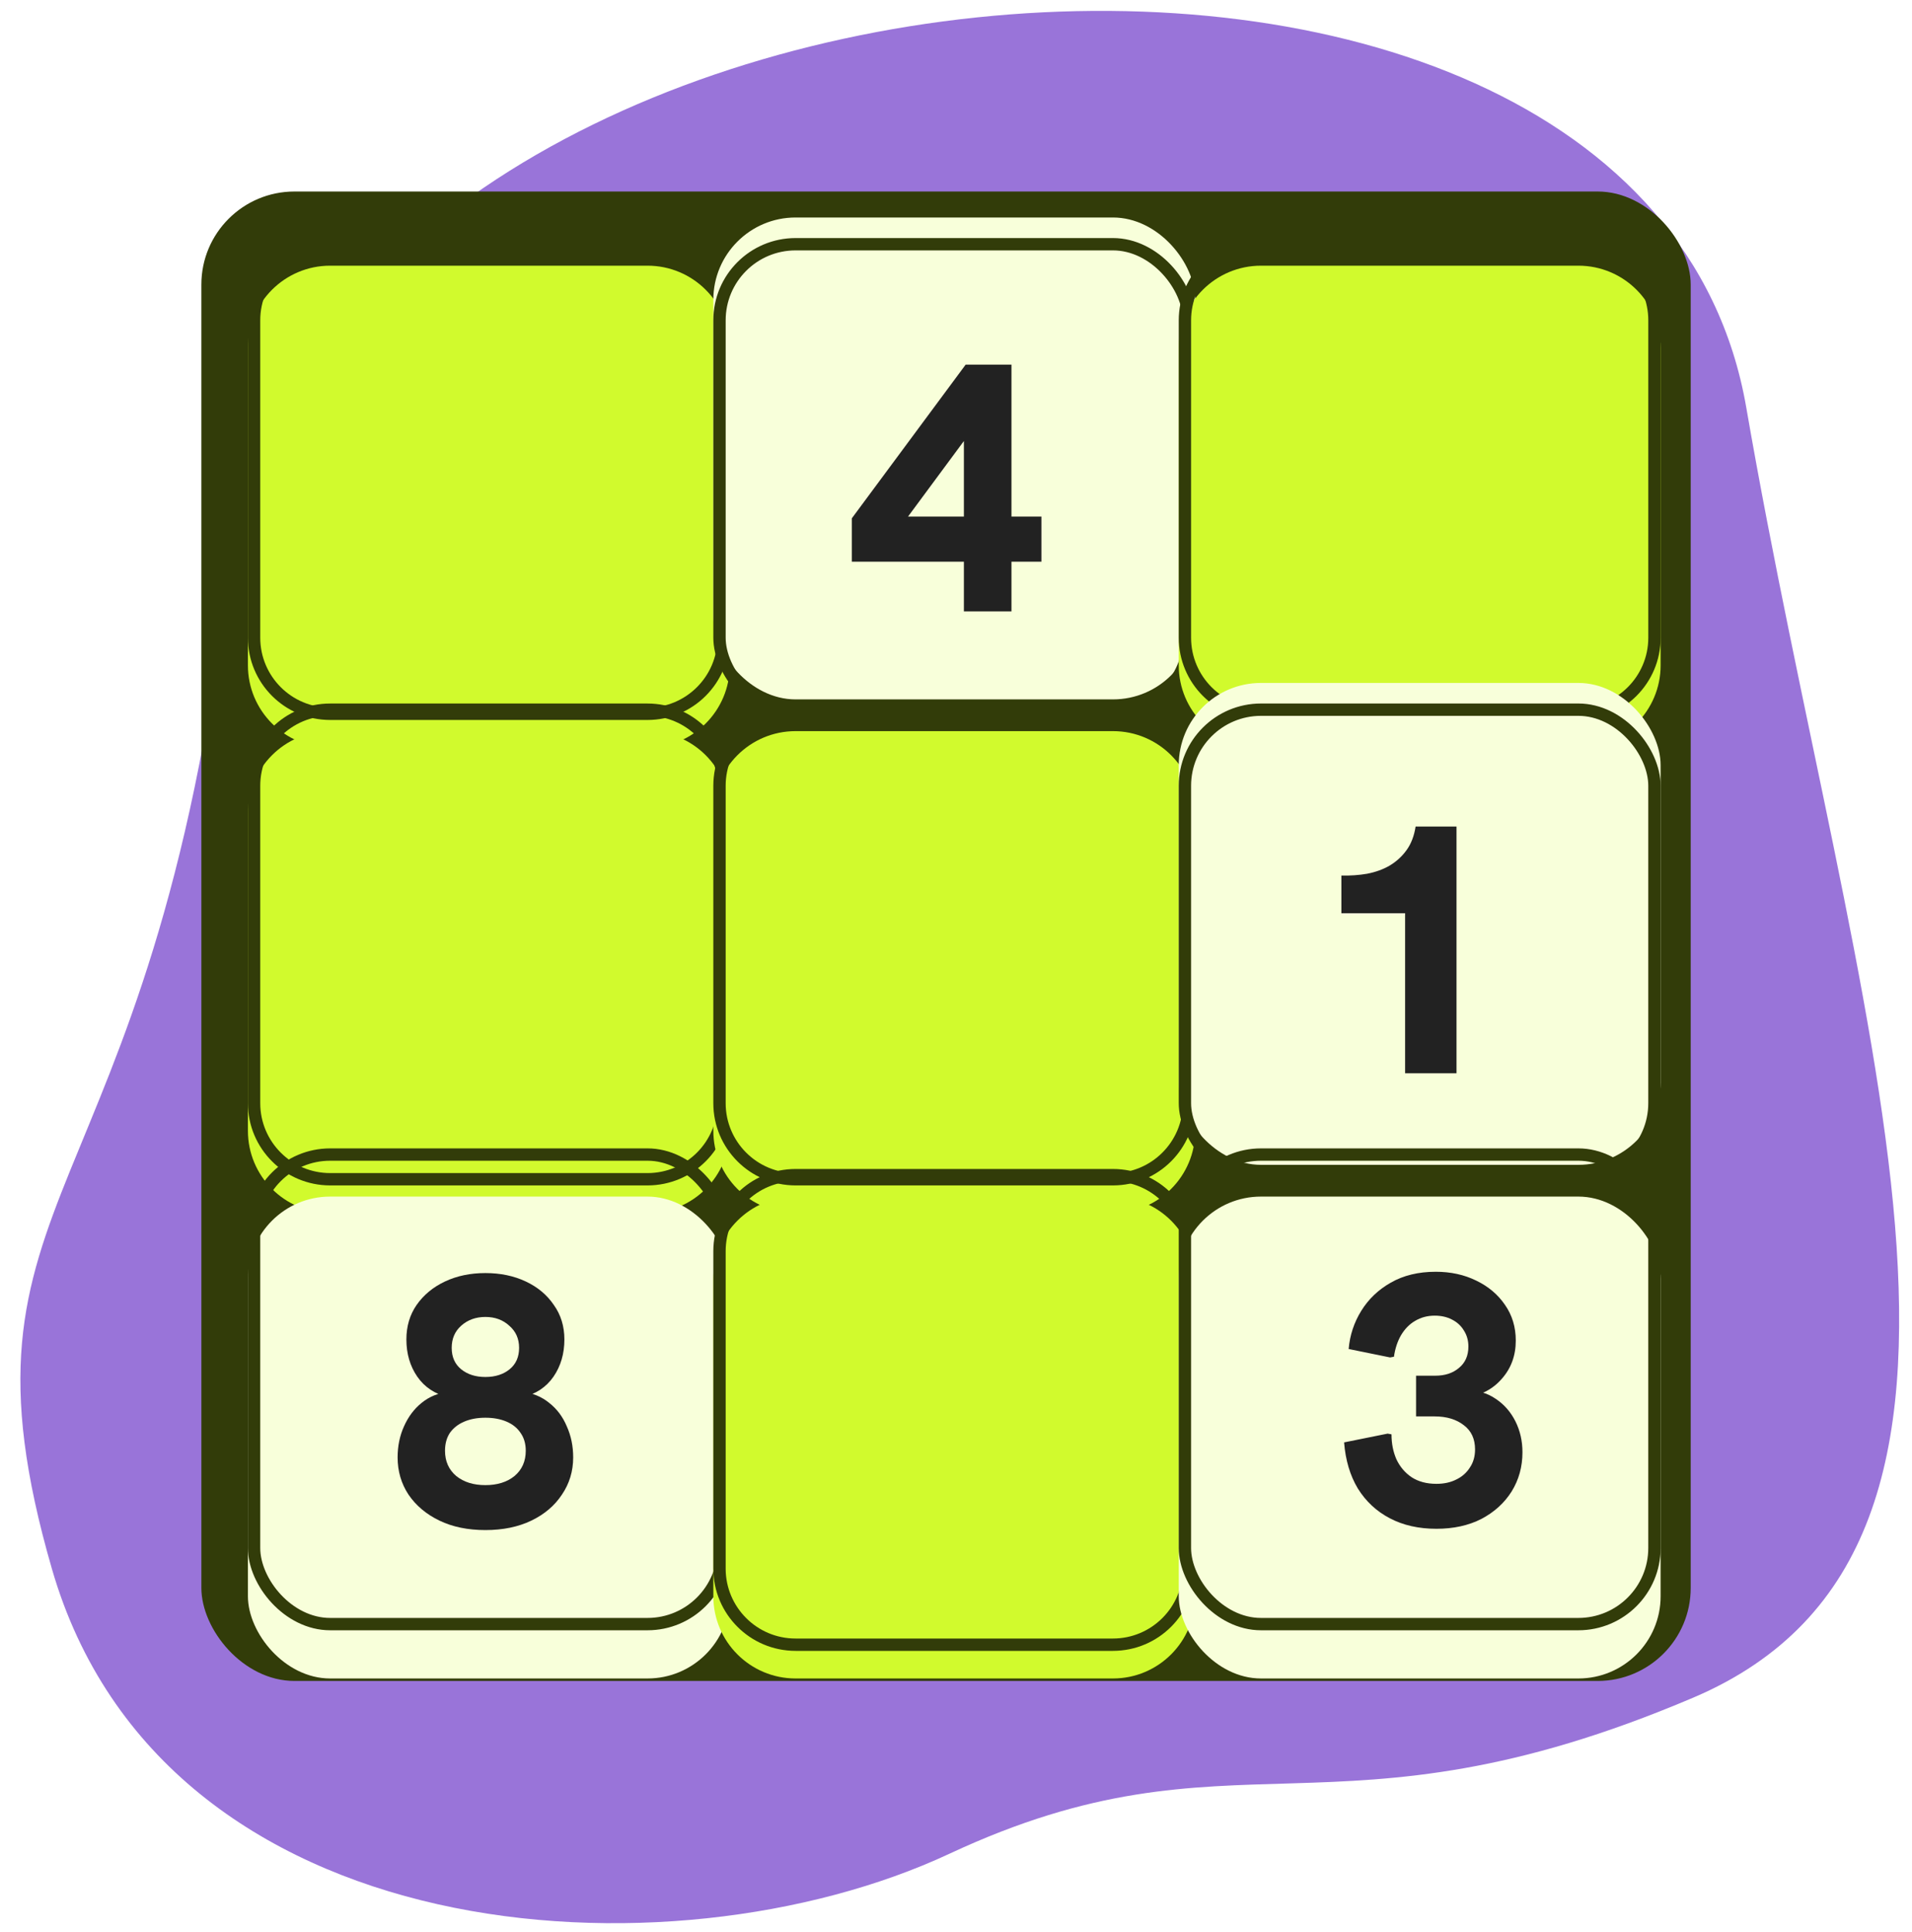
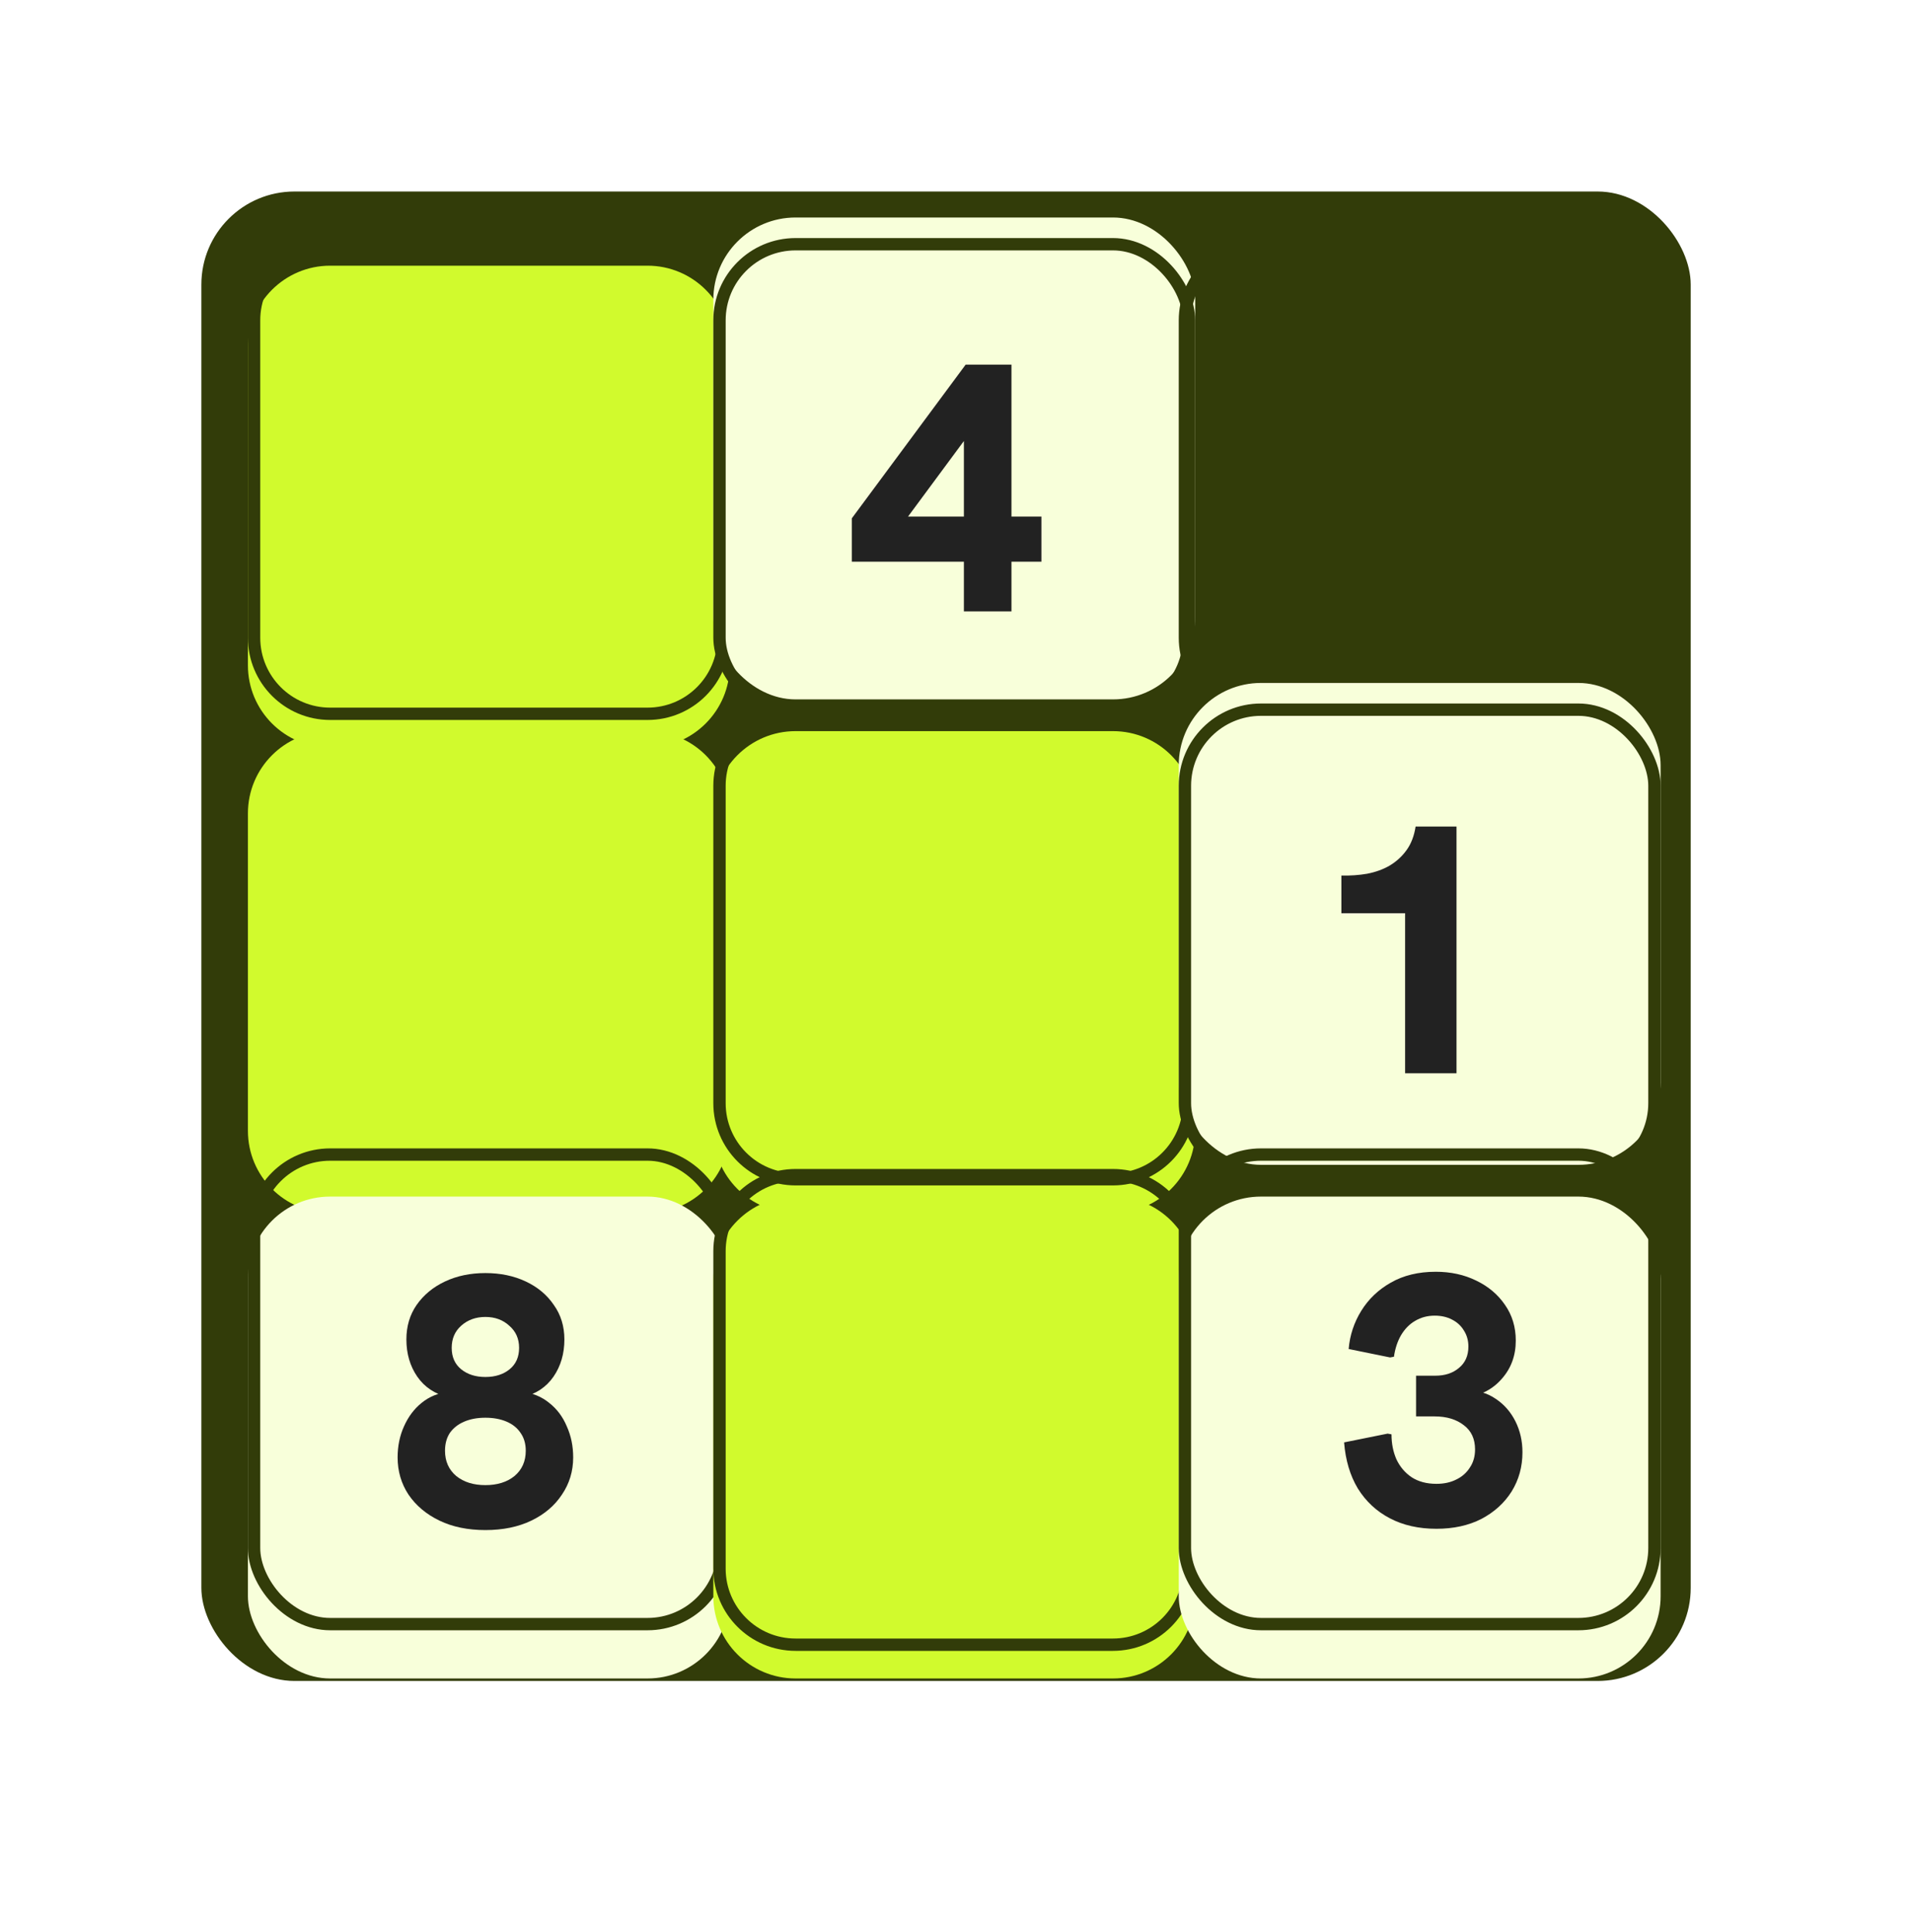
<svg xmlns="http://www.w3.org/2000/svg" width="95" height="96" viewBox="0 0 95 96" fill="none">
-   <path fill-rule="evenodd" clip-rule="evenodd" d="M86.765 20.244C92.044 50.744 102.074 76.718 84.125 84.347C66.177 91.975 61.349 85.48 47.172 92.101C33.296 98.581 8.105 97.021 2.583 77.959C-2.938 58.896 7.576 60.712 11.364 28.515C15.153 -3.682 81.486 -10.257 86.765 20.244Z" fill="#9974D9" />
  <g clip-path="url(#clip0_4352_19276)">
    <rect x="10.005" y="9.515" width="74" height="74" rx="4.625" fill="#323C09" />
    <g filter="url(#filter0_ii_4352_19276)">
      <path d="M12.318 15.914C12.318 13.657 14.147 11.828 16.404 11.828H32.174C34.431 11.828 36.26 13.657 36.26 15.914V31.684C36.26 33.941 34.431 35.77 32.174 35.77H16.404C14.147 35.77 12.318 33.941 12.318 31.684V15.914Z" fill="#D1FA2D" />
    </g>
    <path d="M16.404 12.135H32.174C34.261 12.135 35.953 13.827 35.954 15.914V31.684C35.953 33.772 34.261 35.464 32.174 35.464H16.404C14.317 35.464 12.625 33.772 12.624 31.684V15.914C12.625 13.827 14.316 12.135 16.404 12.135Z" stroke="#323C09" stroke-width="0.613" />
    <g filter="url(#filter1_ii_4352_19276)">
      <path d="M12.318 39.039C12.318 36.782 14.147 34.953 16.404 34.953H32.174C34.431 34.953 36.26 36.782 36.26 39.039V54.809C36.26 57.066 34.431 58.895 32.174 58.895H16.404C14.147 58.895 12.318 57.066 12.318 54.809V39.039Z" fill="#D1FA2D" />
    </g>
-     <path d="M16.404 35.26H32.174C34.261 35.26 35.953 36.952 35.954 39.039V54.809C35.953 56.897 34.261 58.589 32.174 58.589H16.404C14.317 58.589 12.625 56.897 12.624 54.809V39.039C12.625 36.952 14.316 35.26 16.404 35.26Z" stroke="#323C09" stroke-width="0.613" />
    <g filter="url(#filter2_i_4352_19276)">
      <g filter="url(#filter3_i_4352_19276)">
        <rect x="12.318" y="58.078" width="23.942" height="23.942" rx="4.086" fill="#F8FFDA" />
      </g>
      <rect x="12.624" y="58.384" width="23.329" height="23.329" rx="3.78" stroke="#323C09" stroke-width="0.613" />
      <path d="M24.117 77.041C23.245 77.041 22.483 76.884 21.832 76.57C21.181 76.256 20.669 75.826 20.297 75.279C19.937 74.733 19.756 74.116 19.756 73.43C19.756 72.872 19.861 72.36 20.07 71.895C20.28 71.418 20.57 71.028 20.943 70.726C21.326 70.412 21.78 70.226 22.303 70.168L22.286 70.447C21.611 70.284 21.094 69.941 20.733 69.418C20.373 68.894 20.192 68.278 20.192 67.569C20.192 66.918 20.361 66.348 20.698 65.859C21.047 65.359 21.518 64.969 22.111 64.69C22.704 64.411 23.373 64.272 24.117 64.272C24.862 64.272 25.53 64.411 26.123 64.69C26.717 64.969 27.182 65.359 27.519 65.859C27.868 66.348 28.042 66.918 28.042 67.569C28.042 68.278 27.862 68.894 27.502 69.418C27.141 69.941 26.624 70.284 25.949 70.447L25.932 70.168C26.455 70.226 26.909 70.412 27.292 70.726C27.676 71.028 27.967 71.418 28.165 71.895C28.374 72.36 28.479 72.872 28.479 73.43C28.479 74.116 28.292 74.733 27.92 75.279C27.56 75.826 27.054 76.256 26.403 76.57C25.751 76.884 24.99 77.041 24.117 77.041ZM24.117 74.808C24.71 74.808 25.193 74.657 25.565 74.355C25.937 74.041 26.123 73.622 26.123 73.099C26.123 72.75 26.036 72.453 25.862 72.209C25.699 71.965 25.466 71.779 25.164 71.651C24.862 71.523 24.513 71.459 24.117 71.459C23.722 71.459 23.373 71.523 23.071 71.651C22.768 71.779 22.53 71.965 22.355 72.209C22.193 72.453 22.111 72.75 22.111 73.099C22.111 73.622 22.297 74.041 22.669 74.355C23.042 74.657 23.524 74.808 24.117 74.808ZM24.117 69.435C24.606 69.435 25.007 69.307 25.321 69.052C25.635 68.796 25.792 68.441 25.792 67.987C25.792 67.534 25.629 67.168 25.304 66.888C24.99 66.598 24.594 66.452 24.117 66.452C23.641 66.452 23.239 66.598 22.914 66.888C22.6 67.168 22.443 67.534 22.443 67.987C22.443 68.441 22.6 68.796 22.914 69.052C23.228 69.307 23.629 69.435 24.117 69.435Z" fill="#222222" />
    </g>
    <g filter="url(#filter4_i_4352_19276)">
      <rect x="35.443" y="11.828" width="23.942" height="23.942" rx="4.086" fill="#F8FFDA" />
    </g>
    <rect x="35.749" y="12.134" width="23.329" height="23.329" rx="3.78" stroke="#323C09" stroke-width="0.613" />
    <path d="M47.892 30.376V19.22L49.415 19.851L43.951 27.241L43.846 25.665H51.744V27.907H42.323V25.753L47.979 18.117H50.256V30.376H47.892Z" fill="#222222" />
    <g filter="url(#filter5_ii_4352_19276)">
      <path d="M35.443 39.039C35.443 36.782 37.272 34.953 39.529 34.953H55.299C57.556 34.953 59.385 36.782 59.385 39.039V54.809C59.385 57.066 57.556 58.895 55.299 58.895H39.529C37.272 58.895 35.443 57.066 35.443 54.809V39.039Z" fill="#D1FA2D" />
    </g>
    <path d="M39.529 35.26H55.299C57.386 35.26 59.078 36.952 59.079 39.039V54.809C59.078 56.897 57.386 58.589 55.299 58.589H39.529C37.442 58.589 35.75 56.897 35.749 54.809V39.039C35.75 36.952 37.441 35.26 39.529 35.26Z" stroke="#323C09" stroke-width="0.613" />
    <g filter="url(#filter6_ii_4352_19276)">
      <path d="M35.443 62.164C35.443 59.907 37.272 58.078 39.529 58.078H55.299C57.556 58.078 59.385 59.907 59.385 62.164V77.934C59.385 80.191 57.556 82.02 55.299 82.02H39.529C37.272 82.02 35.443 80.191 35.443 77.934V62.164Z" fill="#D1FA2D" />
    </g>
    <path d="M39.529 58.385H55.299C57.386 58.385 59.078 60.077 59.079 62.164V77.934C59.078 80.022 57.386 81.713 55.299 81.714H39.529C37.442 81.714 35.75 80.022 35.749 77.934V62.164C35.75 60.077 37.441 58.385 39.529 58.385Z" stroke="#323C09" stroke-width="0.613" />
    <g filter="url(#filter7_ii_4352_19276)">
-       <path d="M58.568 15.914C58.568 13.657 60.397 11.828 62.654 11.828H78.424C80.681 11.828 82.51 13.657 82.51 15.914V31.684C82.51 33.941 80.681 35.77 78.424 35.77H62.654C60.397 35.77 58.568 33.941 58.568 31.684V15.914Z" fill="#D1FA2D" />
-     </g>
+       </g>
    <path d="M62.654 12.135H78.424C80.511 12.135 82.204 13.827 82.204 15.914V31.684C82.203 33.772 80.511 35.464 78.424 35.464H62.654C60.567 35.464 58.875 33.772 58.874 31.684V15.914C58.875 13.827 60.566 12.135 62.654 12.135Z" stroke="#323C09" stroke-width="0.613" />
    <g filter="url(#filter8_i_4352_19276)">
      <rect x="58.568" y="34.953" width="23.942" height="23.942" rx="4.086" fill="#F8FFDA" />
    </g>
    <rect x="58.874" y="35.259" width="23.329" height="23.329" rx="3.78" stroke="#323C09" stroke-width="0.613" />
    <path d="M72.368 53.323H69.814V45.373H66.648V43.499C67.092 43.511 67.517 43.481 67.925 43.411C68.345 43.33 68.717 43.196 69.04 43.009C69.376 42.81 69.658 42.553 69.886 42.238C70.114 41.923 70.264 41.532 70.336 41.065H72.368V53.323Z" fill="#222222" />
    <g filter="url(#filter9_i_4352_19276)">
      <g filter="url(#filter10_i_4352_19276)">
        <rect x="58.568" y="58.078" width="23.942" height="23.942" rx="4.086" fill="#F8FFDA" />
      </g>
      <rect x="58.874" y="58.384" width="23.329" height="23.329" rx="3.78" stroke="#323C09" stroke-width="0.613" />
      <path d="M71.371 76.977C70.487 76.977 69.714 76.802 69.051 76.453C68.388 76.105 67.859 75.61 67.463 74.971C67.08 74.331 66.853 73.569 66.783 72.685L68.946 72.249L69.138 72.284C69.138 72.738 69.22 73.151 69.382 73.523C69.557 73.895 69.807 74.191 70.132 74.412C70.47 74.633 70.883 74.744 71.371 74.744C71.743 74.744 72.069 74.674 72.348 74.534C72.639 74.395 72.865 74.197 73.028 73.941C73.203 73.686 73.29 73.383 73.29 73.034C73.29 72.511 73.104 72.11 72.732 71.831C72.359 71.54 71.877 71.394 71.284 71.394H70.359V69.371H71.319C71.796 69.371 72.185 69.243 72.487 68.987C72.802 68.731 72.959 68.377 72.959 67.923C72.959 67.621 72.883 67.353 72.732 67.121C72.592 66.888 72.394 66.708 72.139 66.58C71.894 66.452 71.609 66.388 71.284 66.388C70.923 66.388 70.598 66.475 70.307 66.65C70.028 66.812 69.795 67.051 69.609 67.365C69.435 67.667 69.318 68.022 69.26 68.429L69.068 68.464L67.01 68.045C67.068 67.359 67.278 66.725 67.638 66.144C67.999 65.562 68.487 65.097 69.103 64.748C69.731 64.388 70.476 64.207 71.336 64.207C72.08 64.207 72.749 64.353 73.342 64.644C73.947 64.934 74.424 65.336 74.773 65.847C75.133 66.359 75.313 66.952 75.313 67.627C75.313 68.371 75.081 69.005 74.616 69.528C74.162 70.051 73.563 70.359 72.819 70.453V70.086C73.4 70.086 73.9 70.232 74.319 70.522C74.738 70.801 75.063 71.174 75.296 71.639C75.529 72.104 75.645 72.616 75.645 73.174C75.645 73.895 75.465 74.546 75.104 75.128C74.744 75.698 74.243 76.151 73.604 76.488C72.964 76.814 72.22 76.977 71.371 76.977Z" fill="#222222" />
    </g>
  </g>
  <defs>
    <filter id="filter0_ii_4352_19276" x="12.318" y="10.806" width="23.942" height="24.964" filterUnits="userSpaceOnUse" color-interpolation-filters="sRGB">
      <feFlood flood-opacity="0" result="BackgroundImageFix" />
      <feBlend mode="normal" in="SourceGraphic" in2="BackgroundImageFix" result="shape" />
      <feColorMatrix in="SourceAlpha" type="matrix" values="0 0 0 0 0 0 0 0 0 0 0 0 0 0 0 0 0 0 127 0" result="hardAlpha" />
      <feOffset dy="-1.022" />
      <feGaussianBlur stdDeviation="1.022" />
      <feComposite in2="hardAlpha" operator="arithmetic" k2="-1" k3="1" />
      <feColorMatrix type="matrix" values="0 0 0 0 0.388 0 0 0 0 0.47 0 0 0 0 0.054 0 0 0 1 0" />
      <feBlend mode="normal" in2="shape" result="effect1_innerShadow_4352_19276" />
      <feColorMatrix in="SourceAlpha" type="matrix" values="0 0 0 0 0 0 0 0 0 0 0 0 0 0 0 0 0 0 127 0" result="hardAlpha" />
      <feOffset dy="2.394" />
      <feComposite in2="hardAlpha" operator="arithmetic" k2="-1" k3="1" />
      <feColorMatrix type="matrix" values="0 0 0 0 0.935 0 0 0 0 1 0 0 0 0 0.673 0 0 0 1 0" />
      <feBlend mode="normal" in2="effect1_innerShadow_4352_19276" result="effect2_innerShadow_4352_19276" />
    </filter>
    <filter id="filter1_ii_4352_19276" x="12.318" y="33.931" width="23.942" height="24.964" filterUnits="userSpaceOnUse" color-interpolation-filters="sRGB">
      <feFlood flood-opacity="0" result="BackgroundImageFix" />
      <feBlend mode="normal" in="SourceGraphic" in2="BackgroundImageFix" result="shape" />
      <feColorMatrix in="SourceAlpha" type="matrix" values="0 0 0 0 0 0 0 0 0 0 0 0 0 0 0 0 0 0 127 0" result="hardAlpha" />
      <feOffset dy="-1.022" />
      <feGaussianBlur stdDeviation="1.022" />
      <feComposite in2="hardAlpha" operator="arithmetic" k2="-1" k3="1" />
      <feColorMatrix type="matrix" values="0 0 0 0 0.388 0 0 0 0 0.47 0 0 0 0 0.054 0 0 0 1 0" />
      <feBlend mode="normal" in2="shape" result="effect1_innerShadow_4352_19276" />
      <feColorMatrix in="SourceAlpha" type="matrix" values="0 0 0 0 0 0 0 0 0 0 0 0 0 0 0 0 0 0 127 0" result="hardAlpha" />
      <feOffset dy="2.394" />
      <feComposite in2="hardAlpha" operator="arithmetic" k2="-1" k3="1" />
      <feColorMatrix type="matrix" values="0 0 0 0 0.935 0 0 0 0 1 0 0 0 0 0.673 0 0 0 1 0" />
      <feBlend mode="normal" in2="effect1_innerShadow_4352_19276" result="effect2_innerShadow_4352_19276" />
    </filter>
    <filter id="filter2_i_4352_19276" x="12.318" y="57.056" width="23.942" height="24.964" filterUnits="userSpaceOnUse" color-interpolation-filters="sRGB">
      <feFlood flood-opacity="0" result="BackgroundImageFix" />
      <feBlend mode="normal" in="SourceGraphic" in2="BackgroundImageFix" result="shape" />
      <feColorMatrix in="SourceAlpha" type="matrix" values="0 0 0 0 0 0 0 0 0 0 0 0 0 0 0 0 0 0 127 0" result="hardAlpha" />
      <feOffset dy="-1.022" />
      <feGaussianBlur stdDeviation="1.022" />
      <feComposite in2="hardAlpha" operator="arithmetic" k2="-1" k3="1" />
      <feColorMatrix type="matrix" values="0 0 0 0 0.118 0 0 0 0 0.118 0 0 0 0 0.118 0 0 0 0.7 0" />
      <feBlend mode="normal" in2="shape" result="effect1_innerShadow_4352_19276" />
    </filter>
    <filter id="filter3_i_4352_19276" x="12.318" y="58.078" width="23.942" height="23.942" filterUnits="userSpaceOnUse" color-interpolation-filters="sRGB">
      <feFlood flood-opacity="0" result="BackgroundImageFix" />
      <feBlend mode="normal" in="SourceGraphic" in2="BackgroundImageFix" result="shape" />
      <feColorMatrix in="SourceAlpha" type="matrix" values="0 0 0 0 0 0 0 0 0 0 0 0 0 0 0 0 0 0 127 0" result="hardAlpha" />
      <feOffset dy="2.394" />
      <feComposite in2="hardAlpha" operator="arithmetic" k2="-1" k3="1" />
      <feColorMatrix type="matrix" values="0 0 0 0 1 0 0 0 0 1 0 0 0 0 1 0 0 0 1 0" />
      <feBlend mode="normal" in2="shape" result="effect1_innerShadow_4352_19276" />
    </filter>
    <filter id="filter4_i_4352_19276" x="35.443" y="10.806" width="23.942" height="24.964" filterUnits="userSpaceOnUse" color-interpolation-filters="sRGB">
      <feFlood flood-opacity="0" result="BackgroundImageFix" />
      <feBlend mode="normal" in="SourceGraphic" in2="BackgroundImageFix" result="shape" />
      <feColorMatrix in="SourceAlpha" type="matrix" values="0 0 0 0 0 0 0 0 0 0 0 0 0 0 0 0 0 0 127 0" result="hardAlpha" />
      <feOffset dy="-1.022" />
      <feGaussianBlur stdDeviation="1.022" />
      <feComposite in2="hardAlpha" operator="arithmetic" k2="-1" k3="1" />
      <feColorMatrix type="matrix" values="0 0 0 0 0.118 0 0 0 0 0.118 0 0 0 0 0.118 0 0 0 0.7 0" />
      <feBlend mode="normal" in2="shape" result="effect1_innerShadow_4352_19276" />
    </filter>
    <filter id="filter5_ii_4352_19276" x="35.443" y="33.931" width="23.942" height="24.964" filterUnits="userSpaceOnUse" color-interpolation-filters="sRGB">
      <feFlood flood-opacity="0" result="BackgroundImageFix" />
      <feBlend mode="normal" in="SourceGraphic" in2="BackgroundImageFix" result="shape" />
      <feColorMatrix in="SourceAlpha" type="matrix" values="0 0 0 0 0 0 0 0 0 0 0 0 0 0 0 0 0 0 127 0" result="hardAlpha" />
      <feOffset dy="-1.022" />
      <feGaussianBlur stdDeviation="1.022" />
      <feComposite in2="hardAlpha" operator="arithmetic" k2="-1" k3="1" />
      <feColorMatrix type="matrix" values="0 0 0 0 0.388 0 0 0 0 0.47 0 0 0 0 0.054 0 0 0 1 0" />
      <feBlend mode="normal" in2="shape" result="effect1_innerShadow_4352_19276" />
      <feColorMatrix in="SourceAlpha" type="matrix" values="0 0 0 0 0 0 0 0 0 0 0 0 0 0 0 0 0 0 127 0" result="hardAlpha" />
      <feOffset dy="2.394" />
      <feComposite in2="hardAlpha" operator="arithmetic" k2="-1" k3="1" />
      <feColorMatrix type="matrix" values="0 0 0 0 0.935 0 0 0 0 1 0 0 0 0 0.673 0 0 0 1 0" />
      <feBlend mode="normal" in2="effect1_innerShadow_4352_19276" result="effect2_innerShadow_4352_19276" />
    </filter>
    <filter id="filter6_ii_4352_19276" x="35.443" y="57.056" width="23.942" height="24.964" filterUnits="userSpaceOnUse" color-interpolation-filters="sRGB">
      <feFlood flood-opacity="0" result="BackgroundImageFix" />
      <feBlend mode="normal" in="SourceGraphic" in2="BackgroundImageFix" result="shape" />
      <feColorMatrix in="SourceAlpha" type="matrix" values="0 0 0 0 0 0 0 0 0 0 0 0 0 0 0 0 0 0 127 0" result="hardAlpha" />
      <feOffset dy="-1.022" />
      <feGaussianBlur stdDeviation="1.022" />
      <feComposite in2="hardAlpha" operator="arithmetic" k2="-1" k3="1" />
      <feColorMatrix type="matrix" values="0 0 0 0 0.388 0 0 0 0 0.47 0 0 0 0 0.054 0 0 0 1 0" />
      <feBlend mode="normal" in2="shape" result="effect1_innerShadow_4352_19276" />
      <feColorMatrix in="SourceAlpha" type="matrix" values="0 0 0 0 0 0 0 0 0 0 0 0 0 0 0 0 0 0 127 0" result="hardAlpha" />
      <feOffset dy="2.394" />
      <feComposite in2="hardAlpha" operator="arithmetic" k2="-1" k3="1" />
      <feColorMatrix type="matrix" values="0 0 0 0 0.935 0 0 0 0 1 0 0 0 0 0.673 0 0 0 1 0" />
      <feBlend mode="normal" in2="effect1_innerShadow_4352_19276" result="effect2_innerShadow_4352_19276" />
    </filter>
    <filter id="filter7_ii_4352_19276" x="58.568" y="10.806" width="23.942" height="24.964" filterUnits="userSpaceOnUse" color-interpolation-filters="sRGB">
      <feFlood flood-opacity="0" result="BackgroundImageFix" />
      <feBlend mode="normal" in="SourceGraphic" in2="BackgroundImageFix" result="shape" />
      <feColorMatrix in="SourceAlpha" type="matrix" values="0 0 0 0 0 0 0 0 0 0 0 0 0 0 0 0 0 0 127 0" result="hardAlpha" />
      <feOffset dy="-1.022" />
      <feGaussianBlur stdDeviation="1.022" />
      <feComposite in2="hardAlpha" operator="arithmetic" k2="-1" k3="1" />
      <feColorMatrix type="matrix" values="0 0 0 0 0.388 0 0 0 0 0.47 0 0 0 0 0.054 0 0 0 1 0" />
      <feBlend mode="normal" in2="shape" result="effect1_innerShadow_4352_19276" />
      <feColorMatrix in="SourceAlpha" type="matrix" values="0 0 0 0 0 0 0 0 0 0 0 0 0 0 0 0 0 0 127 0" result="hardAlpha" />
      <feOffset dy="2.394" />
      <feComposite in2="hardAlpha" operator="arithmetic" k2="-1" k3="1" />
      <feColorMatrix type="matrix" values="0 0 0 0 0.935 0 0 0 0 1 0 0 0 0 0.673 0 0 0 1 0" />
      <feBlend mode="normal" in2="effect1_innerShadow_4352_19276" result="effect2_innerShadow_4352_19276" />
    </filter>
    <filter id="filter8_i_4352_19276" x="58.568" y="33.931" width="23.942" height="24.964" filterUnits="userSpaceOnUse" color-interpolation-filters="sRGB">
      <feFlood flood-opacity="0" result="BackgroundImageFix" />
      <feBlend mode="normal" in="SourceGraphic" in2="BackgroundImageFix" result="shape" />
      <feColorMatrix in="SourceAlpha" type="matrix" values="0 0 0 0 0 0 0 0 0 0 0 0 0 0 0 0 0 0 127 0" result="hardAlpha" />
      <feOffset dy="-1.022" />
      <feGaussianBlur stdDeviation="1.022" />
      <feComposite in2="hardAlpha" operator="arithmetic" k2="-1" k3="1" />
      <feColorMatrix type="matrix" values="0 0 0 0 0.118 0 0 0 0 0.118 0 0 0 0 0.118 0 0 0 0.7 0" />
      <feBlend mode="normal" in2="shape" result="effect1_innerShadow_4352_19276" />
    </filter>
    <filter id="filter9_i_4352_19276" x="58.568" y="57.056" width="23.942" height="24.964" filterUnits="userSpaceOnUse" color-interpolation-filters="sRGB">
      <feFlood flood-opacity="0" result="BackgroundImageFix" />
      <feBlend mode="normal" in="SourceGraphic" in2="BackgroundImageFix" result="shape" />
      <feColorMatrix in="SourceAlpha" type="matrix" values="0 0 0 0 0 0 0 0 0 0 0 0 0 0 0 0 0 0 127 0" result="hardAlpha" />
      <feOffset dy="-1.022" />
      <feGaussianBlur stdDeviation="1.022" />
      <feComposite in2="hardAlpha" operator="arithmetic" k2="-1" k3="1" />
      <feColorMatrix type="matrix" values="0 0 0 0 0.118 0 0 0 0 0.118 0 0 0 0 0.118 0 0 0 0.7 0" />
      <feBlend mode="normal" in2="shape" result="effect1_innerShadow_4352_19276" />
    </filter>
    <filter id="filter10_i_4352_19276" x="58.568" y="58.078" width="23.942" height="23.942" filterUnits="userSpaceOnUse" color-interpolation-filters="sRGB">
      <feFlood flood-opacity="0" result="BackgroundImageFix" />
      <feBlend mode="normal" in="SourceGraphic" in2="BackgroundImageFix" result="shape" />
      <feColorMatrix in="SourceAlpha" type="matrix" values="0 0 0 0 0 0 0 0 0 0 0 0 0 0 0 0 0 0 127 0" result="hardAlpha" />
      <feOffset dy="2.394" />
      <feComposite in2="hardAlpha" operator="arithmetic" k2="-1" k3="1" />
      <feColorMatrix type="matrix" values="0 0 0 0 1 0 0 0 0 1 0 0 0 0 1 0 0 0 1 0" />
      <feBlend mode="normal" in2="shape" result="effect1_innerShadow_4352_19276" />
    </filter>
    <clipPath id="clip0_4352_19276">
      <rect width="74" height="74" fill="white" transform="translate(10.005 9.515)" />
    </clipPath>
  </defs>
</svg>